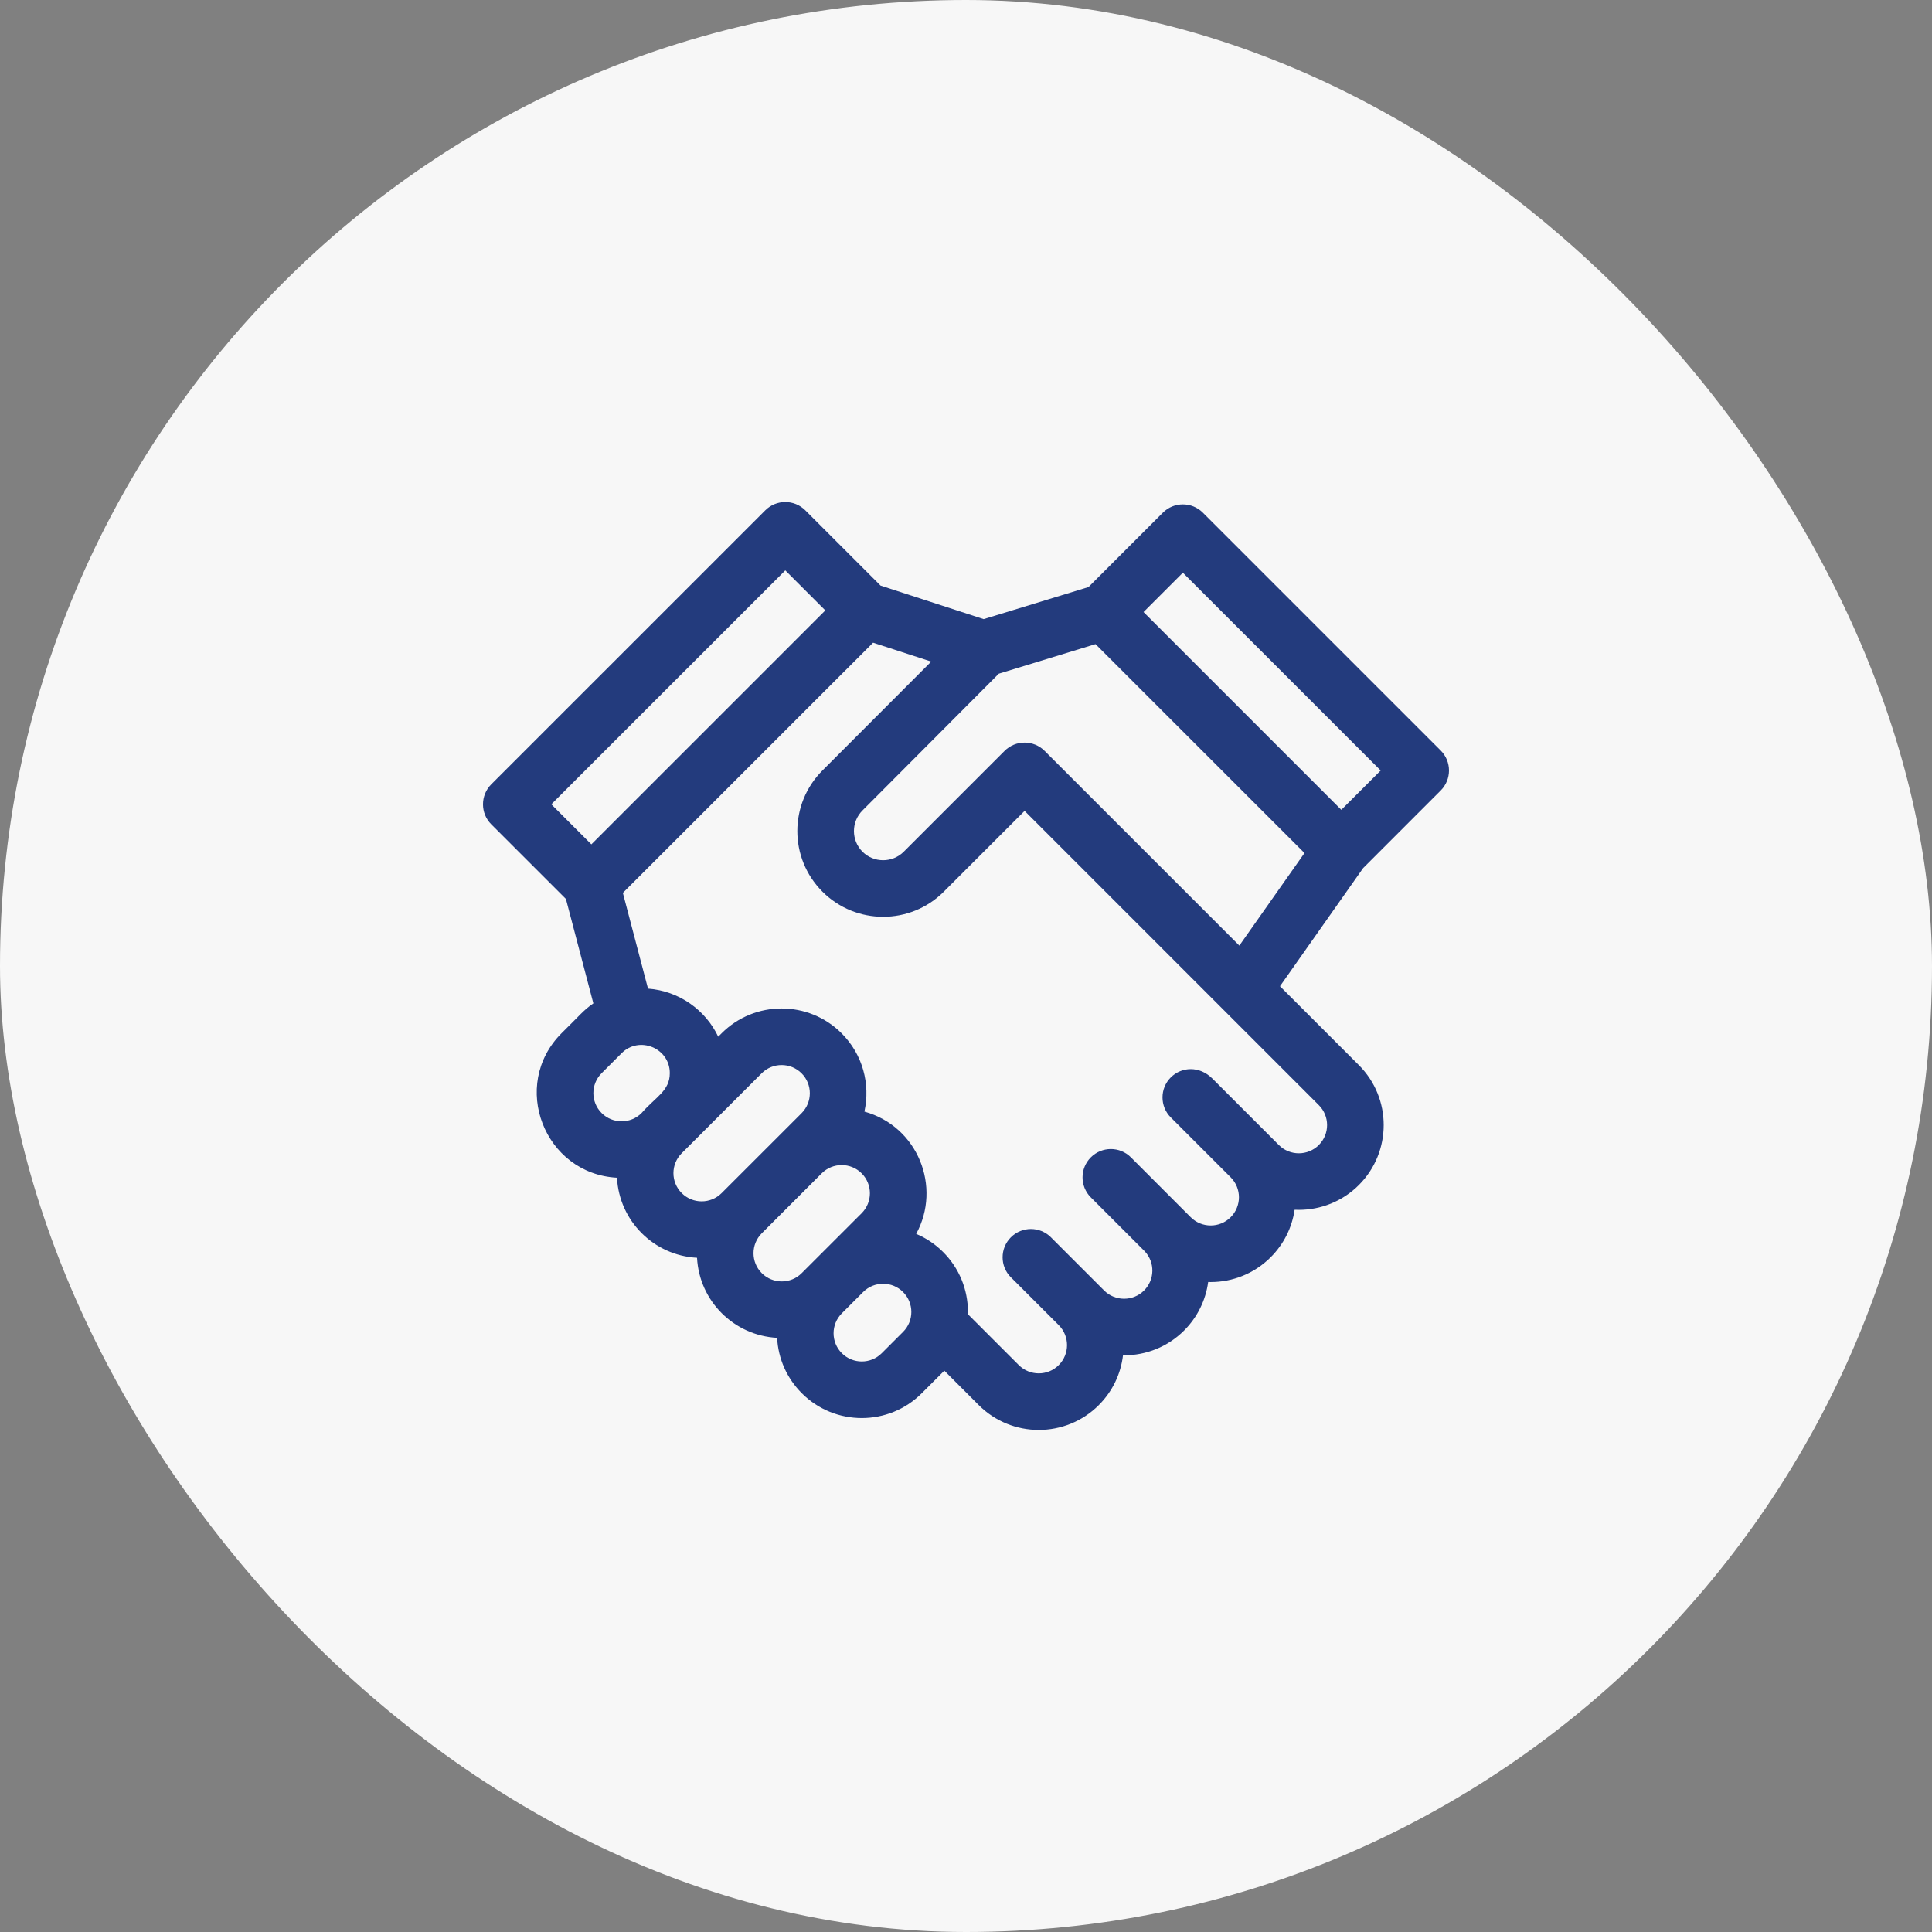
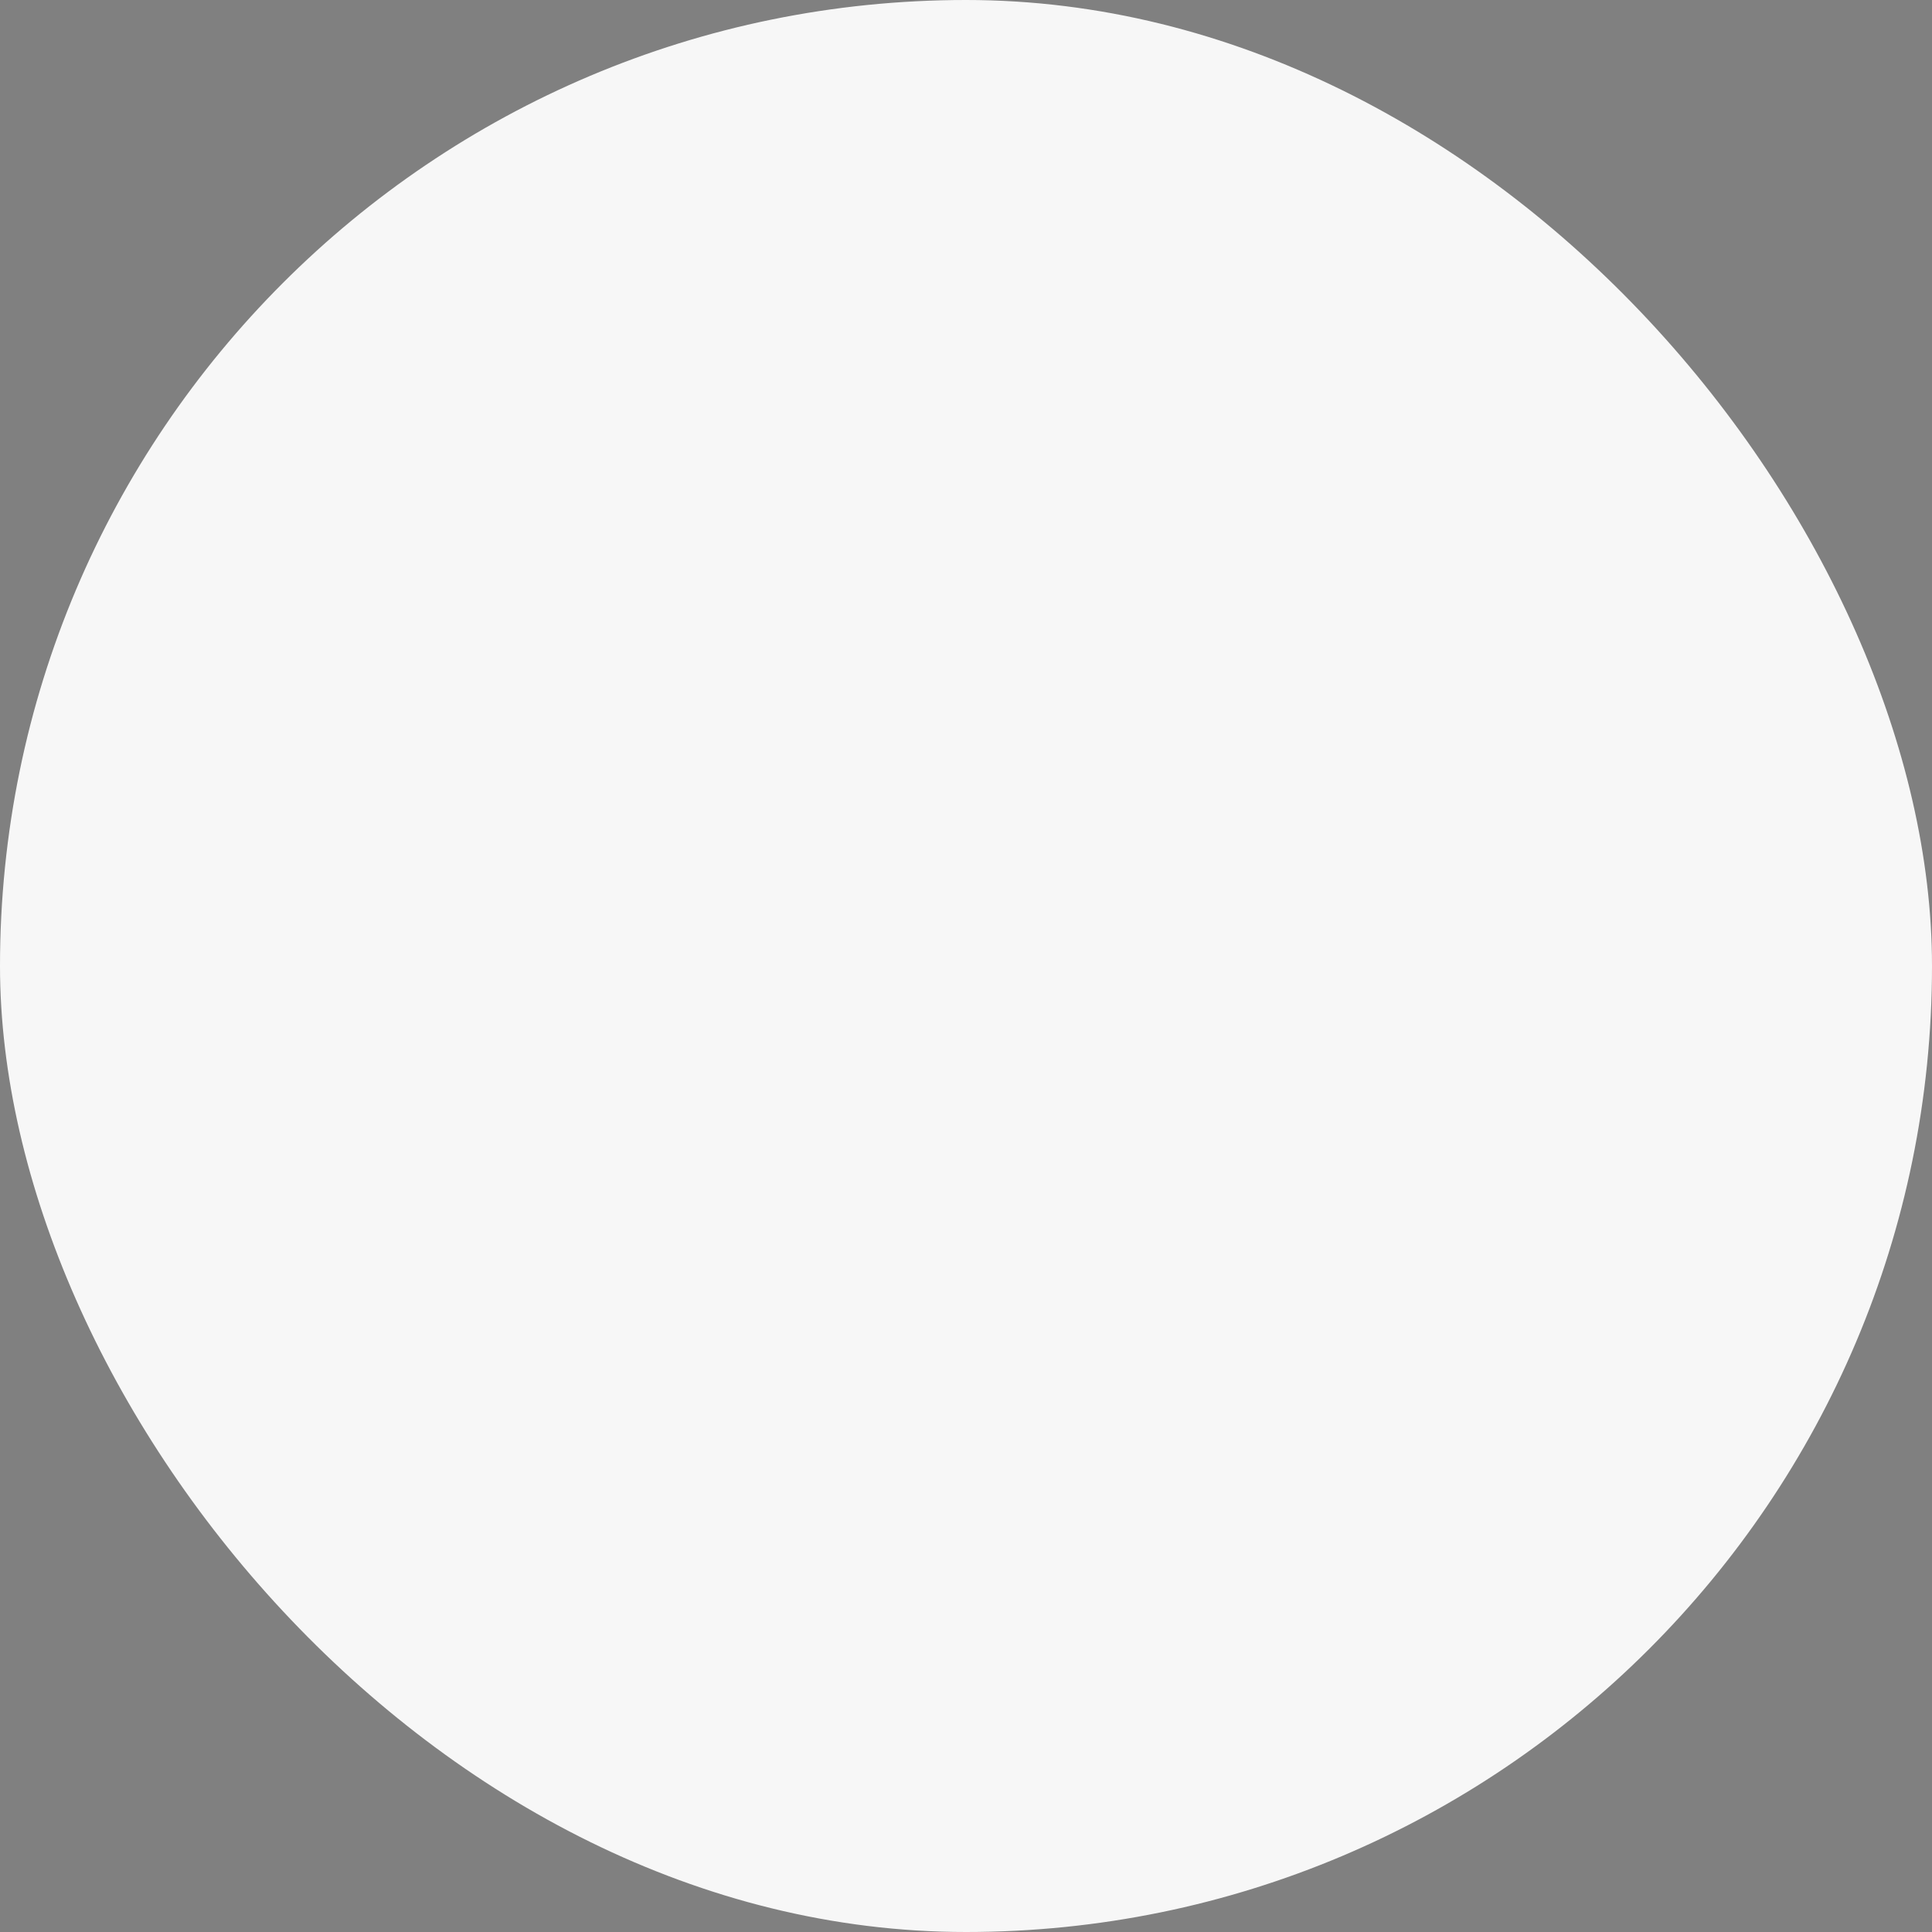
<svg xmlns="http://www.w3.org/2000/svg" width="64" height="64" viewBox="0 0 64 64" fill="none">
  <rect x="0" y="0" width="64" height="64" fill="#808080" stroke="none" />
  <rect width="64" height="64" rx="32" fill="#F7F7F7" />
  <g clip-path="url(#clip0)">
-     <path d="M47.725 26.187C48.091 25.821 48.092 25.227 47.725 24.861L39.847 16.983C39.481 16.617 38.887 16.617 38.521 16.983L36.057 19.447L32.585 20.509L29.17 19.398L26.677 16.905C26.31 16.539 25.717 16.539 25.351 16.905L16.274 25.981C15.909 26.347 15.908 26.941 16.274 27.307L18.747 29.779L19.656 33.238C19.317 33.472 19.198 33.645 18.605 34.224C16.881 35.947 18.033 38.884 20.438 39.014C20.514 40.447 21.658 41.589 23.09 41.666C23.166 43.099 24.311 44.241 25.743 44.318C25.779 45.012 26.067 45.658 26.561 46.153C27.657 47.249 29.44 47.249 30.535 46.153L31.241 45.447C31.255 45.434 31.268 45.419 31.282 45.405L32.423 46.547C33.519 47.642 35.302 47.643 36.398 46.547C36.849 46.096 37.127 45.519 37.201 44.896C37.213 44.896 37.225 44.897 37.237 44.897C37.957 44.897 38.677 44.623 39.225 44.075C39.665 43.635 39.94 43.074 40.022 42.468C40.05 42.469 40.078 42.47 40.106 42.47C40.825 42.47 41.545 42.196 42.093 41.648C42.525 41.216 42.799 40.669 42.886 40.075C42.933 40.077 42.979 40.078 43.026 40.078C43.745 40.078 44.465 39.804 45.013 39.257C46.111 38.158 46.112 36.38 45.013 35.282L42.401 32.67L45.154 28.759L47.725 26.187ZM19.59 27.97L18.263 26.644L26.014 18.894L27.34 20.22L19.59 27.97ZM21.253 36.871C20.888 37.236 20.295 37.236 19.93 36.871C19.565 36.506 19.565 35.915 19.93 35.55L20.592 34.888C21.177 34.303 22.188 34.718 22.188 35.548C22.188 36.139 21.721 36.334 21.253 36.871ZM23.905 39.523C23.54 39.888 22.947 39.888 22.583 39.523C22.217 39.158 22.217 38.567 22.583 38.202L25.231 35.554C25.595 35.19 26.188 35.19 26.553 35.554C26.918 35.919 26.918 36.51 26.553 36.876L23.905 39.523ZM26.557 42.175C26.193 42.54 25.6 42.54 25.235 42.175C24.87 41.81 24.87 41.219 25.235 40.854L27.221 38.868C27.585 38.504 28.179 38.504 28.543 38.868C28.908 39.233 28.908 39.824 28.543 40.19H28.543L26.557 42.175ZM29.915 44.121L29.209 44.827C28.845 45.192 28.252 45.192 27.887 44.827C27.522 44.462 27.522 43.871 27.887 43.506L28.593 42.8C28.958 42.435 29.551 42.435 29.915 42.8C30.281 43.165 30.281 43.756 29.915 44.121V44.121ZM43.687 36.608C44.053 36.973 44.053 37.565 43.687 37.931C43.322 38.295 42.729 38.296 42.364 37.931L40.16 35.727C39.736 35.303 39.141 35.334 38.784 35.69C38.418 36.056 38.418 36.65 38.784 37.016L40.767 38.999C41.133 39.365 41.133 39.956 40.767 40.322C40.403 40.687 39.809 40.687 39.444 40.322C38.739 39.613 38.857 39.734 37.462 38.338C37.096 37.972 36.502 37.972 36.136 38.338C36.136 38.338 36.136 38.339 36.135 38.339C36.135 38.339 36.135 38.339 36.135 38.339C35.769 38.705 35.769 39.299 36.135 39.665L37.923 41.453C38.267 41.823 38.254 42.394 37.899 42.749C37.534 43.114 36.94 43.114 36.575 42.749L34.813 40.987C34.447 40.621 33.853 40.621 33.487 40.987C33.121 41.353 33.121 41.947 33.487 42.313L33.529 42.355C33.53 42.355 33.53 42.356 33.531 42.356L35.073 43.898C35.438 44.264 35.438 44.855 35.072 45.221C34.708 45.586 34.114 45.586 33.749 45.221L32.062 43.534C32.063 43.51 32.064 43.485 32.064 43.461C32.064 42.71 31.772 42.004 31.241 41.474C30.978 41.21 30.674 41.011 30.35 40.874C31.197 39.325 30.413 37.315 28.635 36.823C28.836 35.909 28.581 34.931 27.878 34.228C26.783 33.133 25 33.133 23.905 34.228L23.792 34.341C23.374 33.464 22.507 32.827 21.466 32.749L20.633 29.578L28.922 21.29L30.848 21.916C27.846 24.921 27.328 25.439 27.256 25.512C27.256 25.512 27.256 25.512 27.255 25.512C27.251 25.517 27.248 25.519 27.247 25.521C27.247 25.521 27.247 25.52 27.247 25.52C27.247 25.521 27.246 25.521 27.246 25.522C26.135 26.632 26.135 28.429 27.246 29.539C28.353 30.647 30.156 30.647 31.263 29.54L33.941 26.862L43.687 36.608ZM41.055 31.324L34.604 24.874C34.237 24.508 33.644 24.508 33.278 24.874L29.938 28.214C29.561 28.59 28.948 28.59 28.571 28.214C28.194 27.836 28.194 27.225 28.571 26.848C28.572 26.848 28.572 26.848 28.572 26.847C28.573 26.847 28.574 26.845 28.577 26.842C28.577 26.842 28.577 26.842 28.577 26.842C28.577 26.842 28.578 26.841 28.578 26.841C28.578 26.841 28.578 26.841 28.578 26.841C28.578 26.841 28.578 26.841 28.578 26.841C28.578 26.841 28.578 26.841 28.578 26.841C28.638 26.78 29.181 26.236 33.086 22.317L36.29 21.337L43.213 28.258L41.055 31.324ZM37.881 20.275L39.184 18.972L45.737 25.524L44.433 26.827L37.881 20.275Z" fill="#233B7D" />
-     <path d="M28.577 26.843C28.576 26.844 28.575 26.845 28.573 26.848C28.573 26.848 28.572 26.848 28.572 26.848C28.573 26.847 28.576 26.845 28.577 26.843Z" fill="#233B7D" />
    <path d="M27.248 25.52L27.253 25.515C27.252 25.516 27.25 25.518 27.248 25.52Z" fill="#233B7D" />
  </g>
  <defs>
    <clipPath id="clip0">
-       <rect width="32" height="32" fill="white" transform="translate(16 16)" />
-     </clipPath>
+       </clipPath>
  </defs>
</svg>